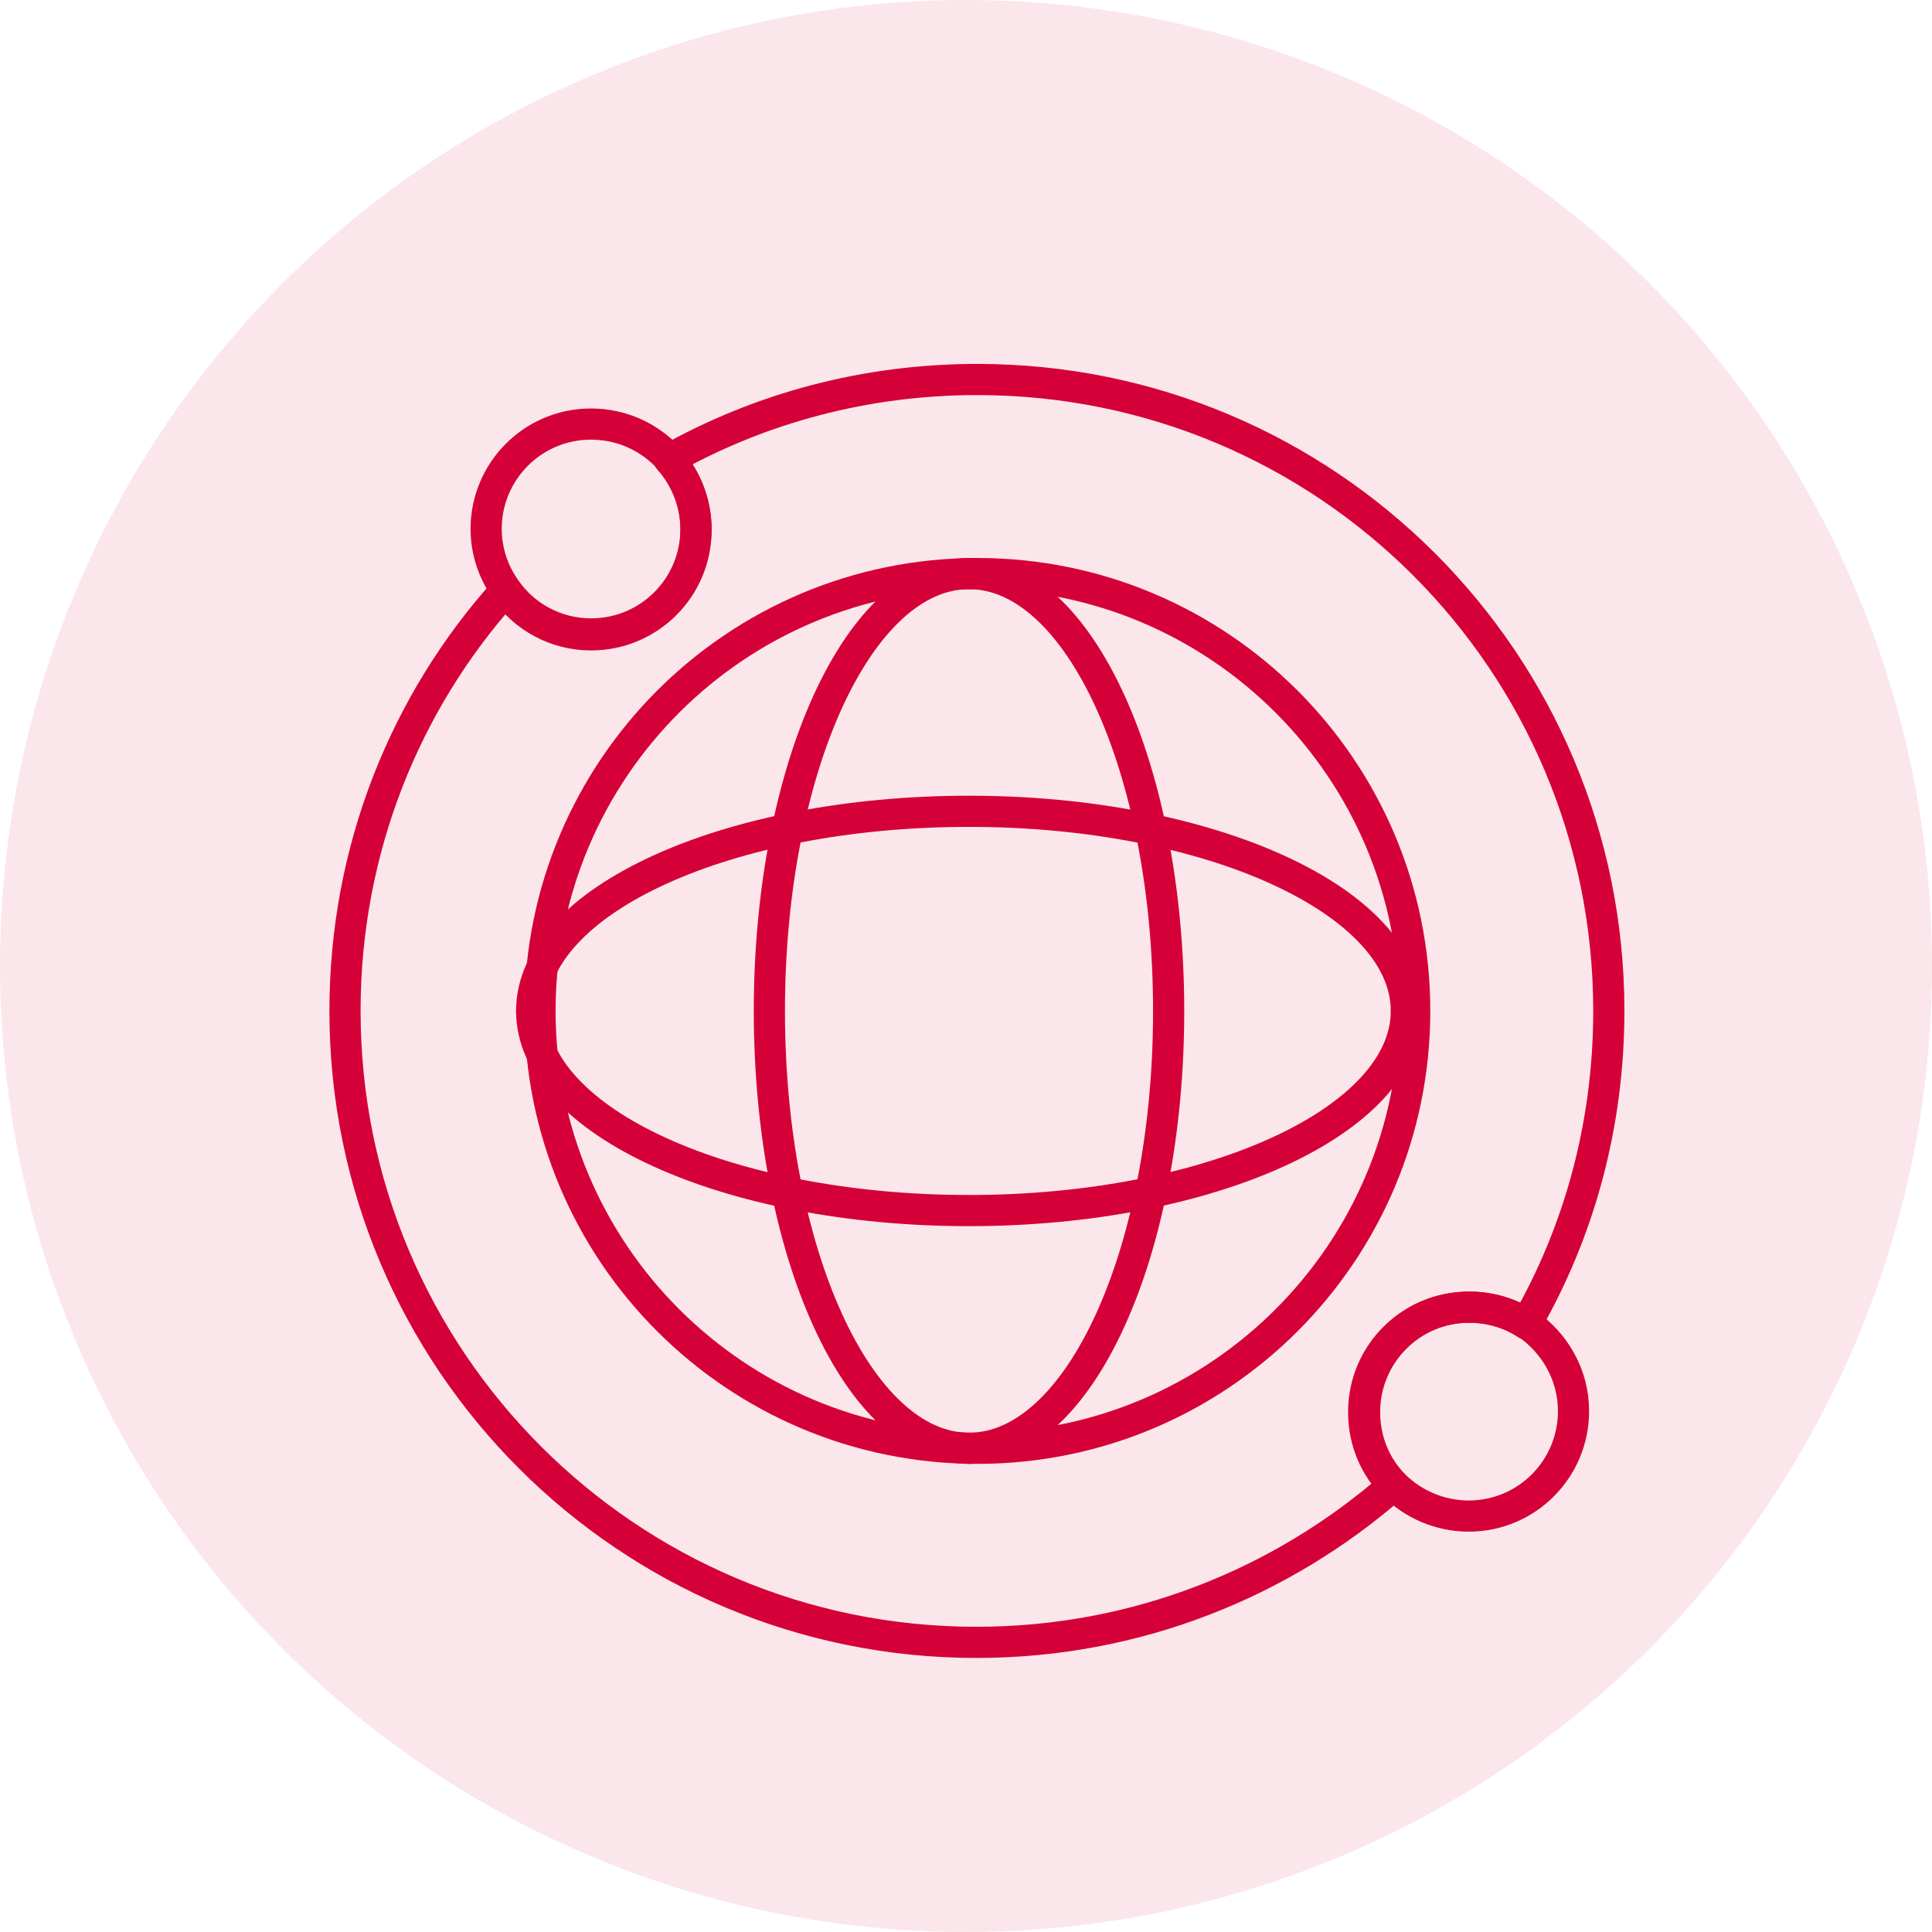
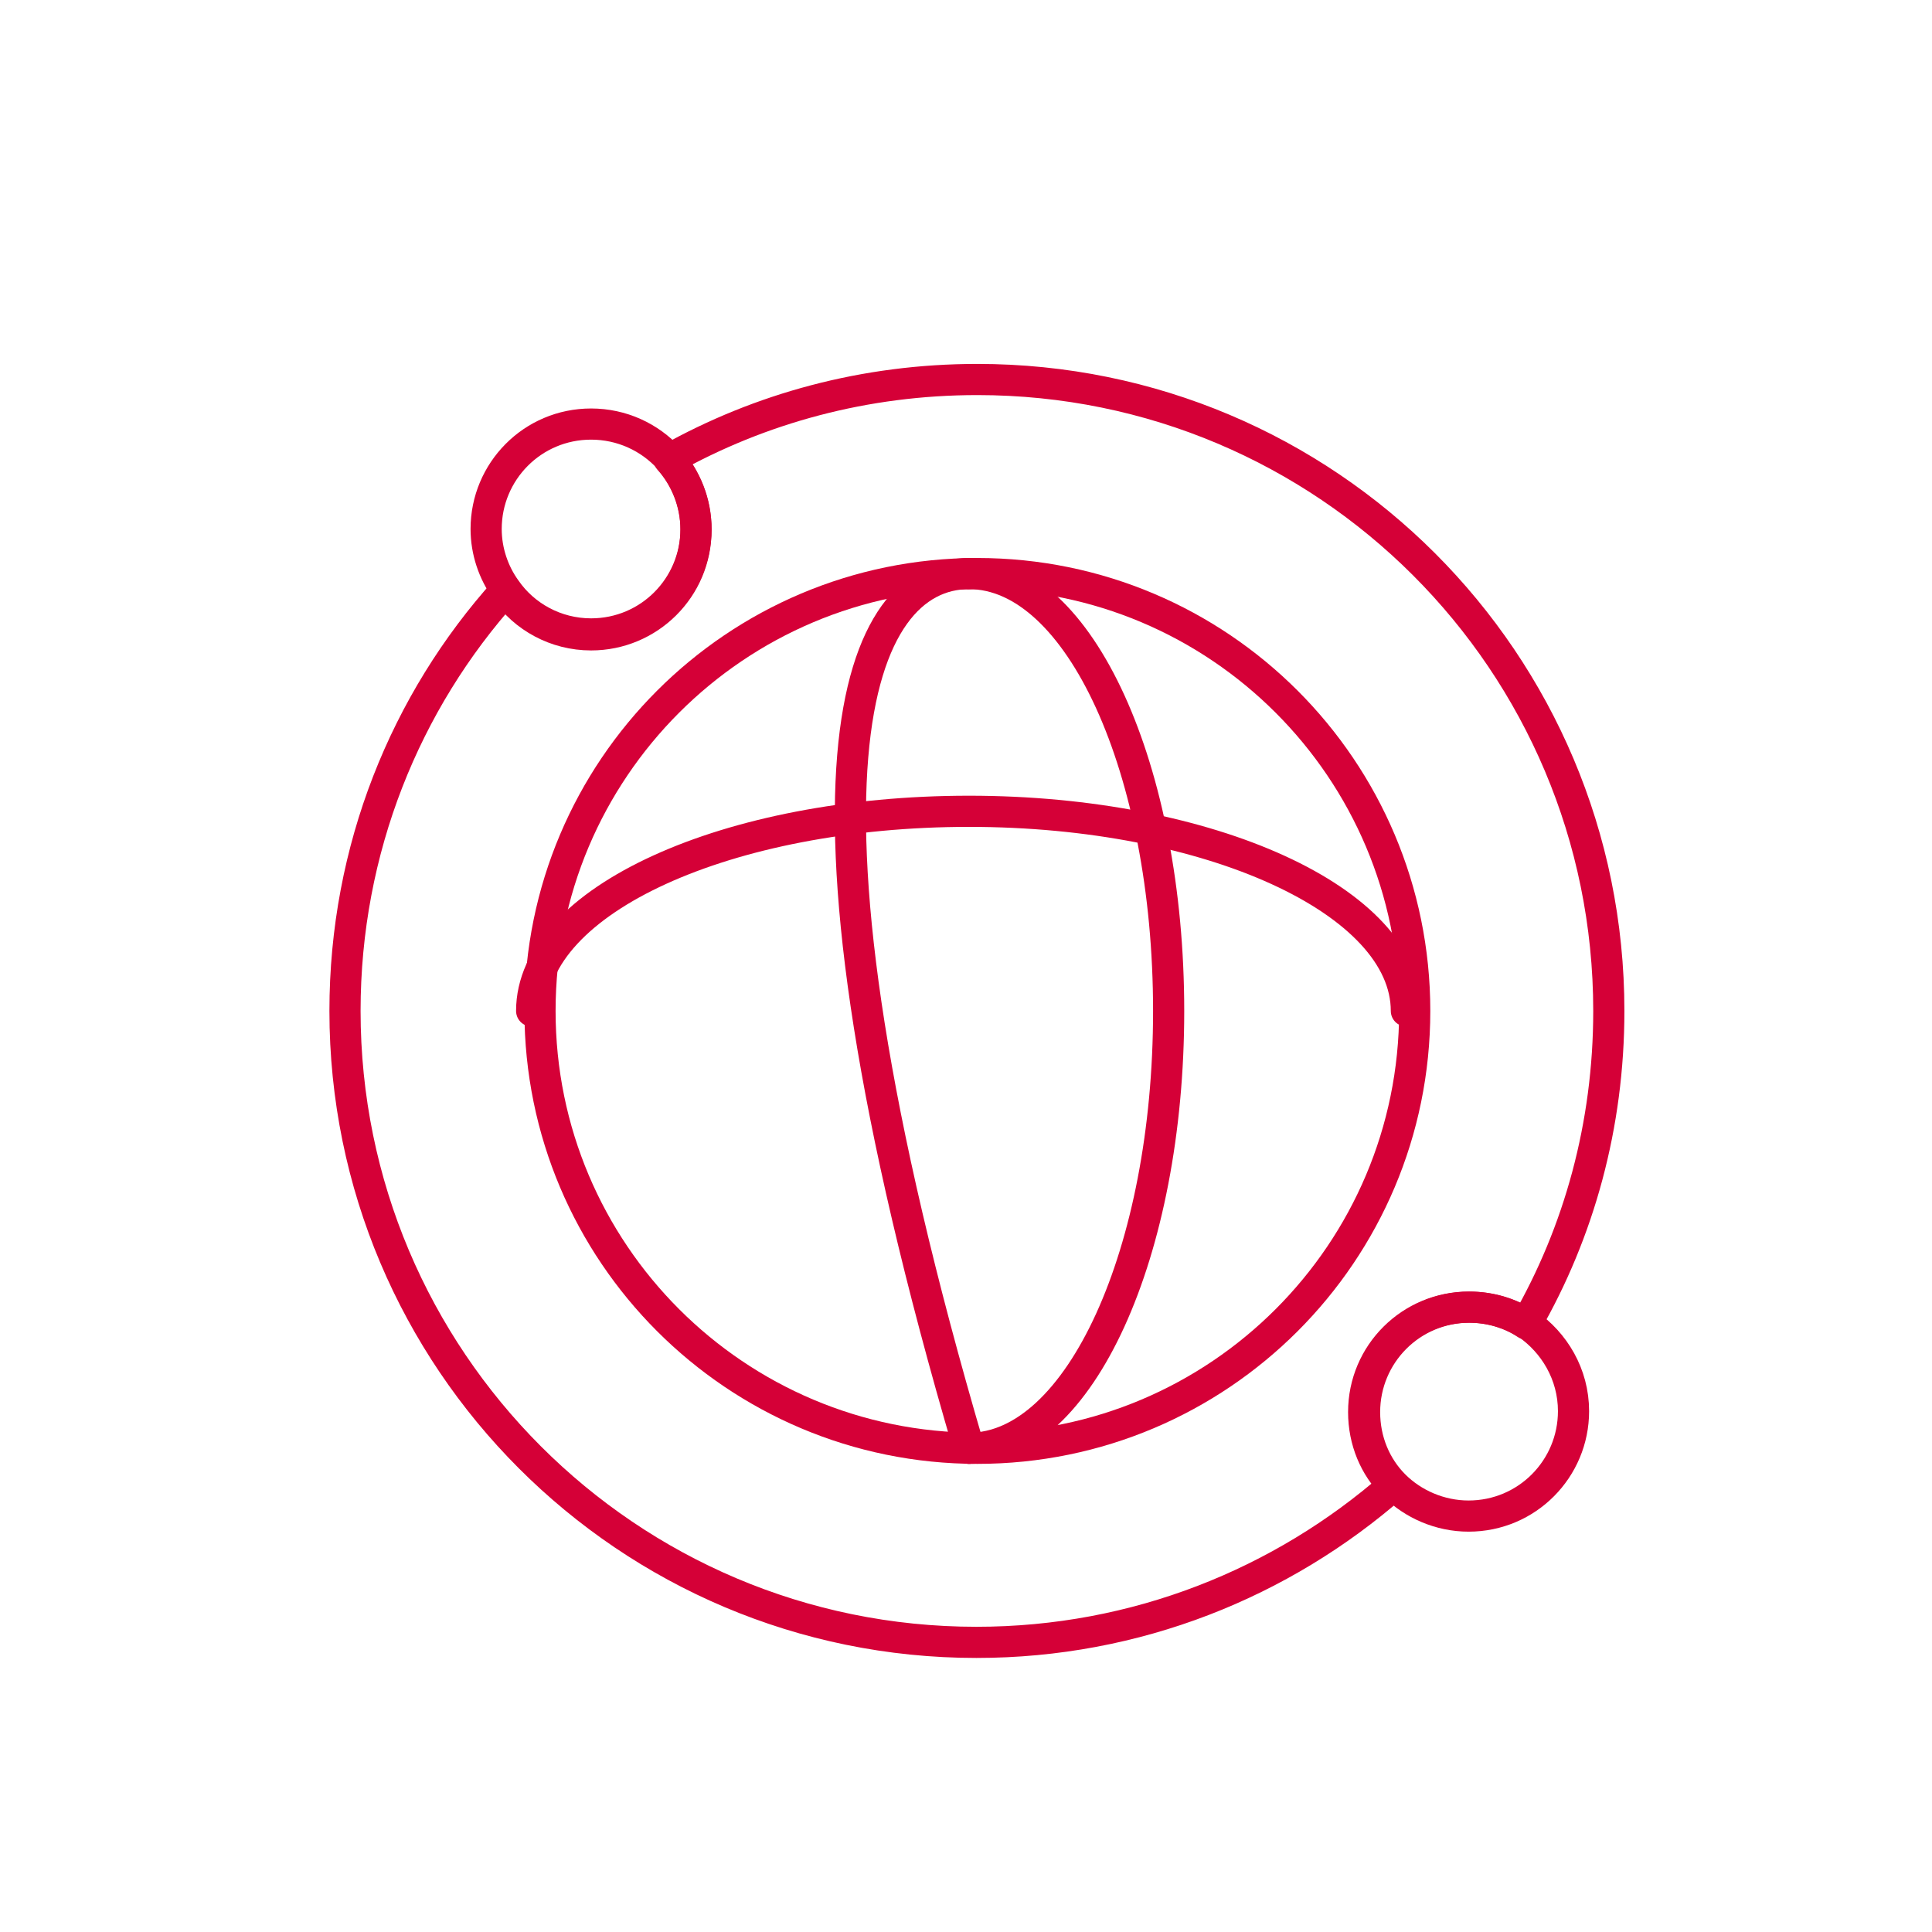
<svg xmlns="http://www.w3.org/2000/svg" width="93" height="93" viewBox="0 0 93 93" fill="none">
-   <circle cx="46.5" cy="46.5" r="46.5" fill="#D50037" fill-opacity="0.1" />
  <path d="M47.047 69.716C58.675 69.716 68.1 60.29 68.1 48.663C68.1 37.036 58.675 27.61 47.047 27.61C35.42 27.61 25.994 37.036 25.994 48.663C25.994 60.29 35.42 69.716 47.047 69.716Z" stroke="#D50037" stroke-width="1.5" stroke-miterlimit="10" stroke-linecap="round" stroke-linejoin="round" />
  <path d="M77.443 48.663C77.443 54.161 76.012 59.301 73.464 63.727C72.66 63.19 71.721 62.922 70.693 62.922C67.922 62.922 65.642 65.157 65.642 67.973C65.642 69.359 66.178 70.61 67.073 71.504C61.709 76.198 54.691 79.058 47.003 79.058C30.196 79.058 16.607 65.425 16.607 48.663C16.607 40.886 19.513 33.778 24.34 28.415C25.234 29.711 26.754 30.56 28.453 30.56C31.224 30.56 33.504 28.325 33.504 25.509C33.504 24.213 33.012 23.006 32.207 22.112C36.588 19.654 41.639 18.268 47.047 18.268C63.854 18.268 77.443 31.856 77.443 48.663Z" stroke="#D50037" stroke-width="1.5" stroke-miterlimit="10" stroke-linecap="round" stroke-linejoin="round" />
-   <path d="M46.645 69.716C41.326 69.716 37.035 60.285 37.035 48.663C37.035 37.041 41.326 27.61 46.645 27.61" stroke="#D50037" stroke-width="1.5" stroke-miterlimit="10" stroke-linecap="round" stroke-linejoin="round" />
+   <path d="M46.645 69.716C37.035 37.041 41.326 27.61 46.645 27.61" stroke="#D50037" stroke-width="1.5" stroke-miterlimit="10" stroke-linecap="round" stroke-linejoin="round" />
  <path d="M46.645 69.716C51.964 69.716 56.255 60.285 56.255 48.663C56.255 37.041 51.964 27.61 46.645 27.61" stroke="#D50037" stroke-width="1.5" stroke-miterlimit="10" stroke-linecap="round" stroke-linejoin="round" />
-   <path d="M67.698 48.663C67.698 53.938 58.267 58.273 46.645 58.273C35.023 58.273 25.592 53.982 25.592 48.663" stroke="#D50037" stroke-width="1.5" stroke-miterlimit="10" stroke-linecap="round" stroke-linejoin="round" />
  <path d="M67.698 48.663C67.698 43.389 58.267 39.053 46.645 39.053C35.023 39.053 25.592 43.344 25.592 48.663" stroke="#D50037" stroke-width="1.5" stroke-miterlimit="10" stroke-linecap="round" stroke-linejoin="round" />
  <path d="M33.503 25.464C33.503 28.236 31.268 30.515 28.452 30.515C26.754 30.515 25.234 29.666 24.34 28.37C23.759 27.565 23.401 26.537 23.401 25.464C23.401 22.693 25.636 20.413 28.452 20.413C29.927 20.413 31.268 21.039 32.207 22.067C33.012 23.006 33.503 24.168 33.503 25.464Z" stroke="#D50037" stroke-width="1.5" stroke-miterlimit="10" stroke-linecap="round" stroke-linejoin="round" />
  <path d="M75.744 67.928C75.744 70.7 73.509 72.979 70.693 72.979C69.307 72.979 68.011 72.398 67.117 71.504C66.223 70.61 65.686 69.359 65.686 67.973C65.686 65.202 67.921 62.922 70.737 62.922C71.766 62.922 72.704 63.235 73.509 63.727C74.805 64.621 75.744 66.14 75.744 67.928Z" stroke="#D50037" stroke-width="1.5" stroke-miterlimit="10" stroke-linecap="round" stroke-linejoin="round" />
</svg>